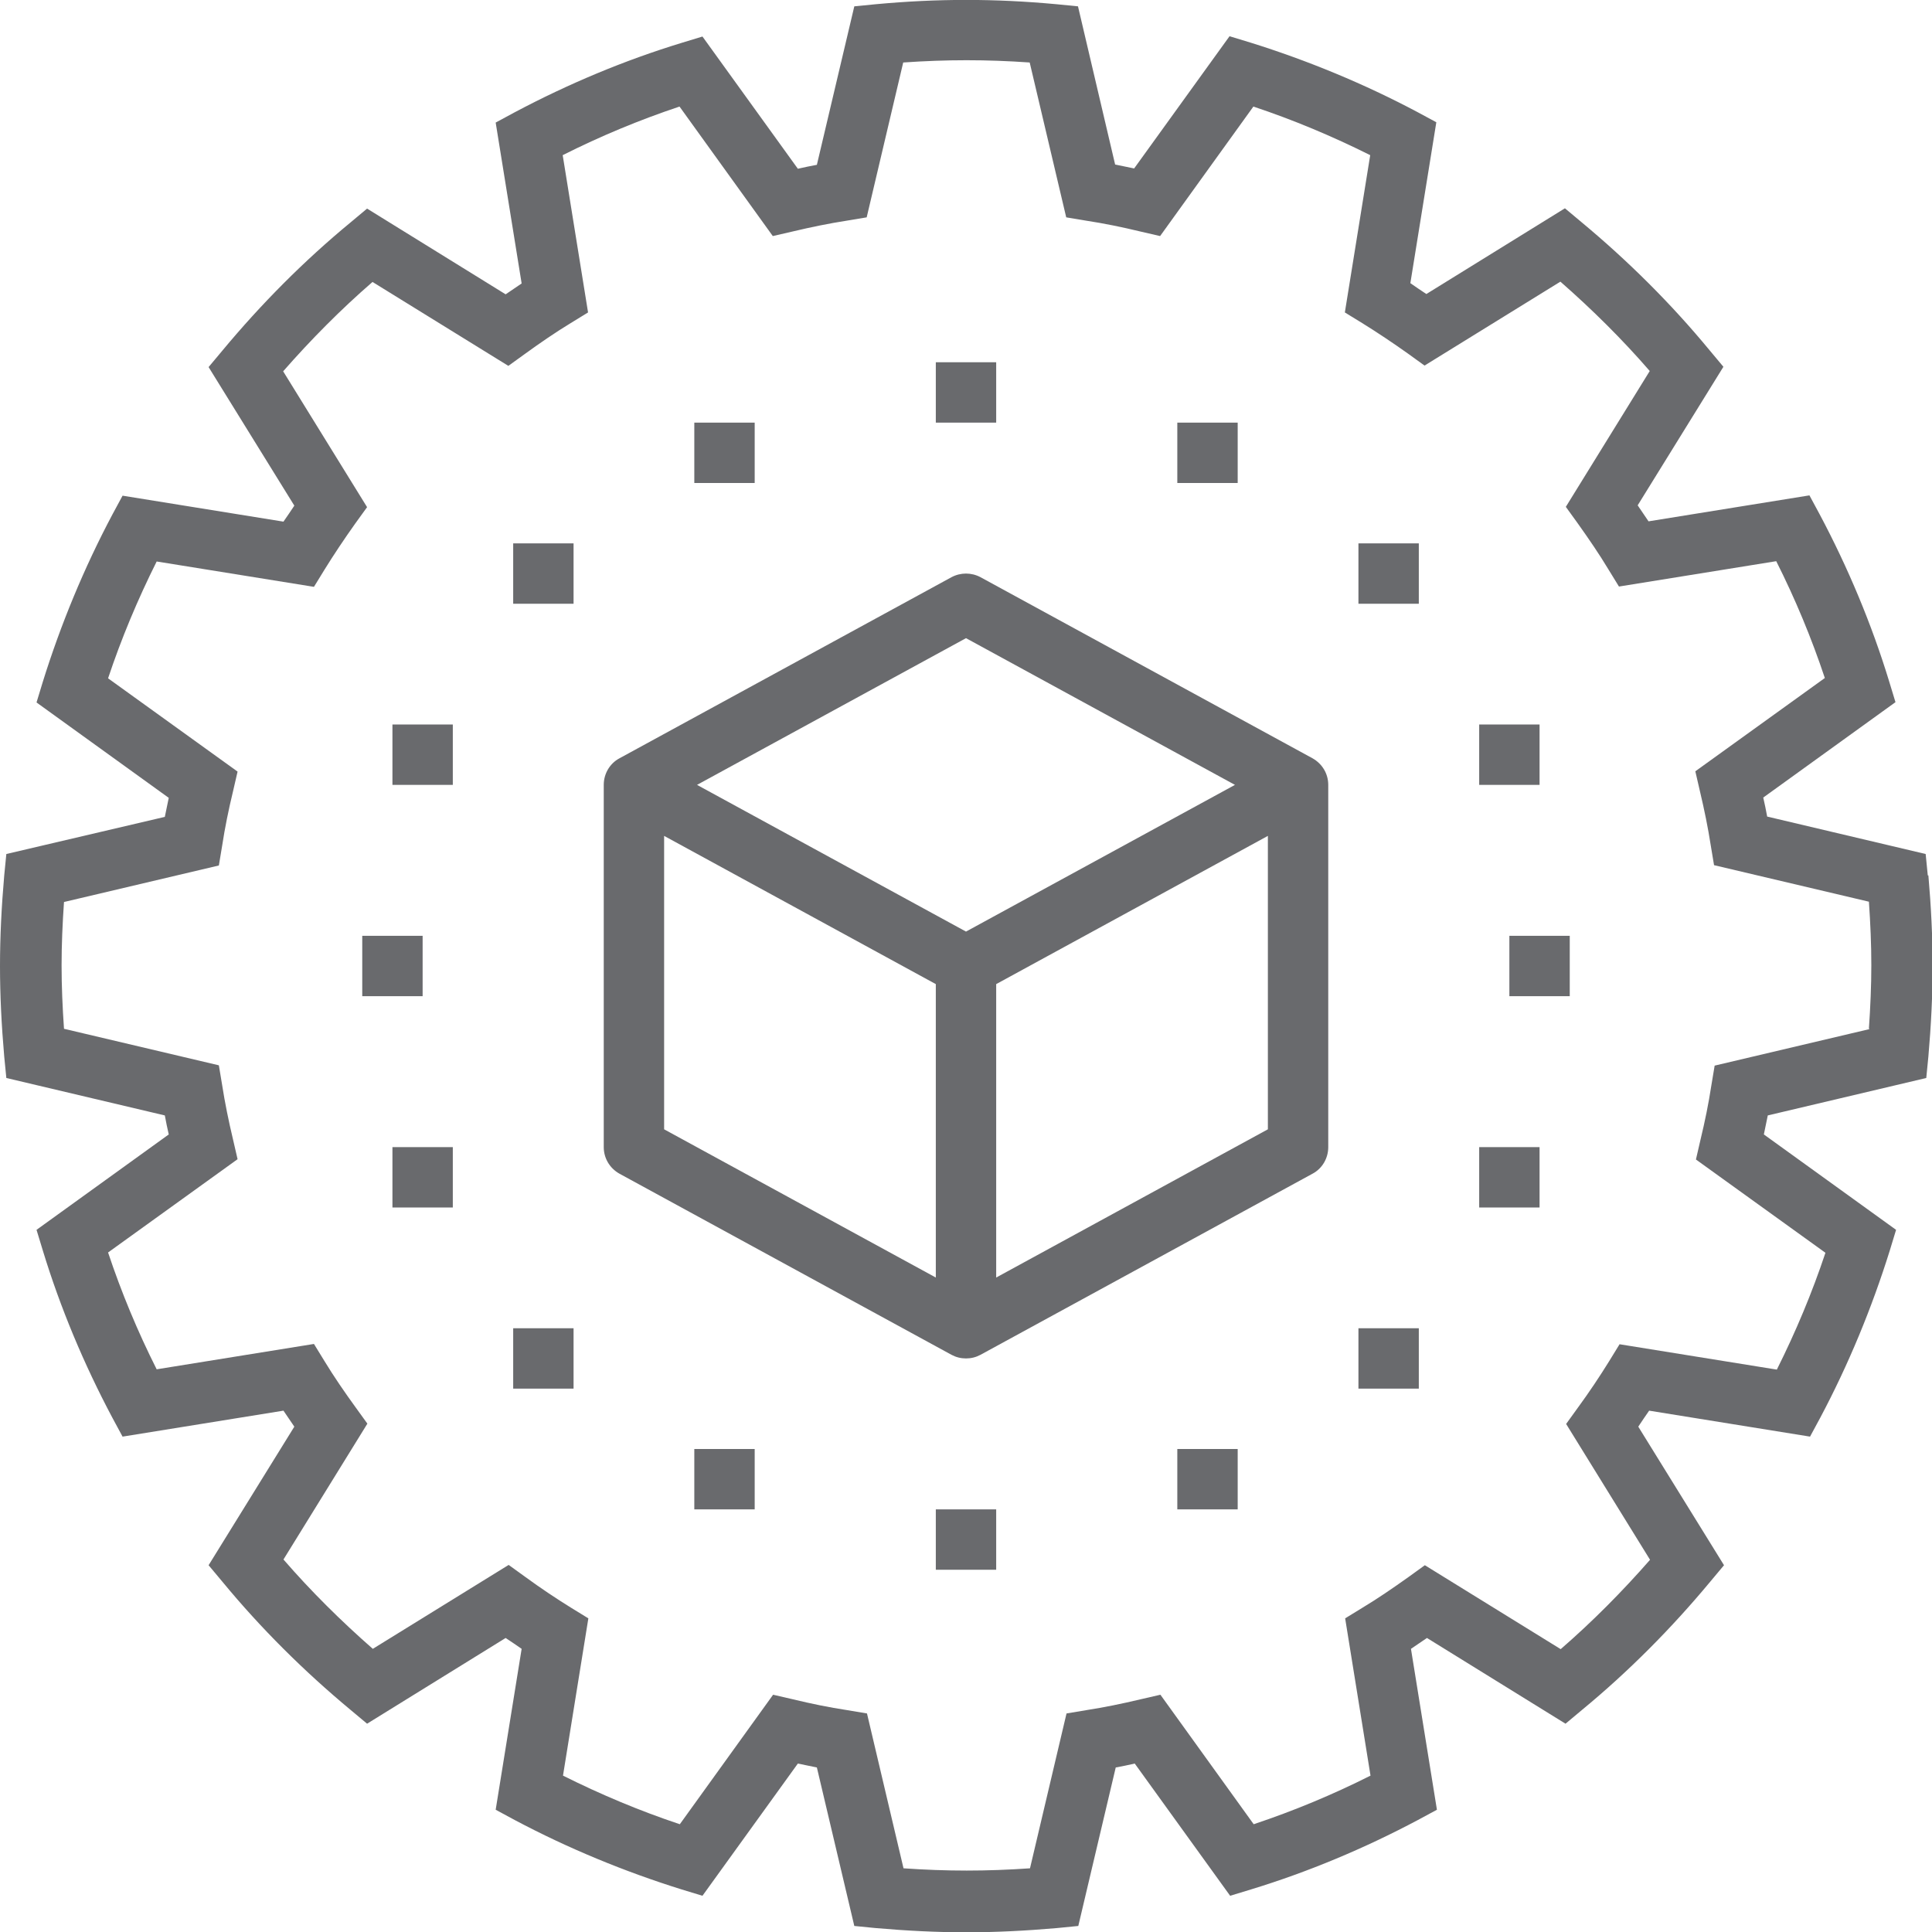
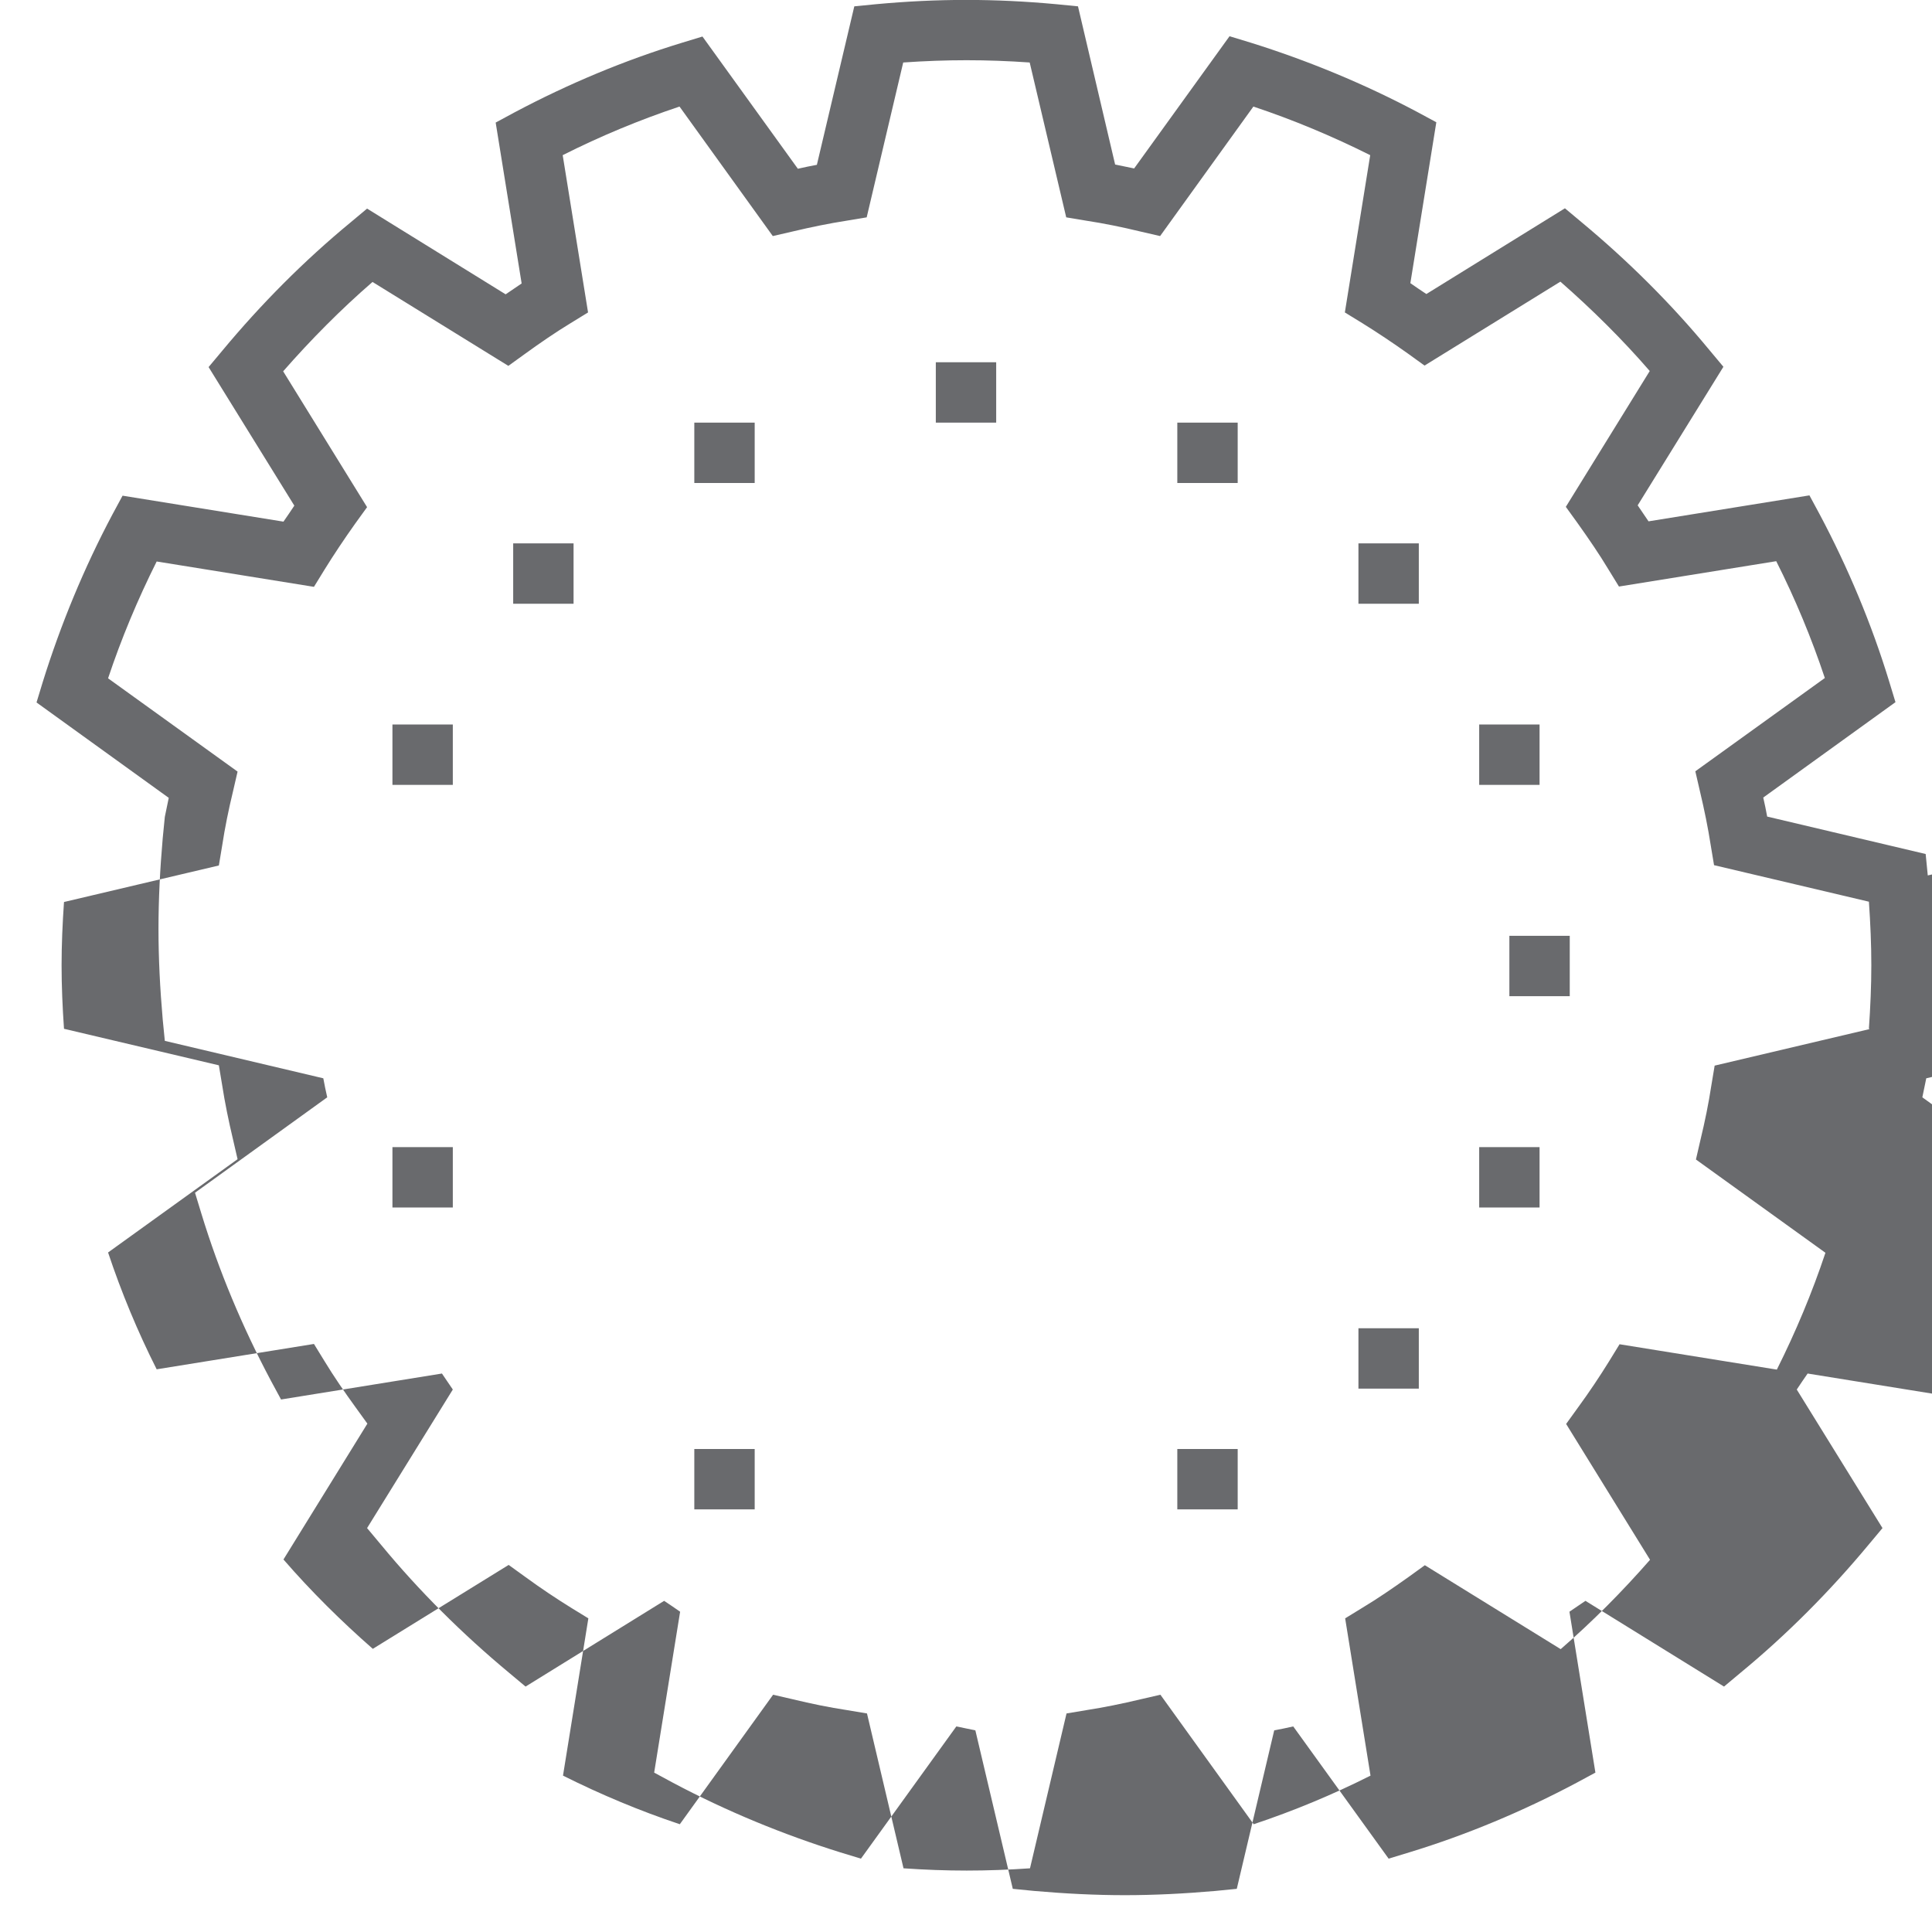
<svg xmlns="http://www.w3.org/2000/svg" id="Layer_2" viewBox="0 0 64 64">
  <defs>
    <style>.cls-1{fill:#696a6d;}</style>
  </defs>
  <g id="icons">
    <g>
-       <path class="cls-1" d="M43.48,25.12l-11-6c-.3-.16-.66-.16-.96,0l-11,6c-.32,.17-.52,.51-.52,.88v12c0,.37,.2,.7,.52,.88l11,6c.15,.08,.31,.12,.48,.12s.33-.04,.48-.12l11-6c.32-.17,.52-.51,.52-.88v-12c0-.37-.2-.7-.52-.88Zm-11.48-3.98l8.91,4.86-8.91,4.86-8.91-4.86,8.91-4.86Zm-10,6.55l9,4.91v9.72l-9-4.91v-9.72Zm11,14.63v-9.72l9-4.91v9.72l-9,4.91Z" />
-       <rect class="cls-1" x="12" y="31" width="2" height="2" />
      <rect class="cls-1" x="17" y="18" width="2" height="2" />
      <rect class="cls-1" x="13" y="24" width="2" height="2" />
      <rect class="cls-1" x="13" y="38" width="2" height="2" />
      <rect class="cls-1" x="49" y="24" width="2" height="2" />
      <rect class="cls-1" x="49" y="38" width="2" height="2" />
      <rect class="cls-1" x="23" y="14" width="2" height="2" />
      <rect class="cls-1" x="39" y="14" width="2" height="2" />
      <rect class="cls-1" x="23" y="48" width="2" height="2" />
      <rect class="cls-1" x="39" y="48" width="2" height="2" />
-       <rect class="cls-1" x="17" y="44" width="2" height="2" />
      <rect class="cls-1" x="45" y="18" width="2" height="2" />
      <rect class="cls-1" x="45" y="44" width="2" height="2" />
      <rect class="cls-1" x="50" y="31" width="2" height="2" />
      <rect class="cls-1" x="31" y="12" width="2" height="2" />
-       <rect class="cls-1" x="31" y="50" width="2" height="2" />
-       <path class="cls-1" d="M63.86,29l-.07-.71-5.25-1.24c-.04-.21-.08-.42-.13-.63l4.38-3.16-.21-.69c-.58-1.9-1.36-3.76-2.3-5.53l-.34-.63-5.33,.86c-.12-.18-.24-.35-.36-.53l2.84-4.59-.46-.55c-1.27-1.54-2.7-2.96-4.24-4.24l-.55-.46-4.59,2.84c-.18-.12-.36-.24-.53-.36l.86-5.33-.63-.34c-1.77-.94-3.64-1.71-5.53-2.3l-.69-.21-3.16,4.38c-.21-.04-.42-.09-.63-.13L35.71,.21l-.71-.07c-2.05-.19-3.94-.19-5.99,0l-.71,.07-1.24,5.25c-.21,.04-.42,.08-.63,.13l-3.16-4.38-.69,.21c-1.9,.58-3.76,1.36-5.53,2.3l-.63,.34,.86,5.33c-.18,.12-.35,.24-.53,.36l-4.59-2.84-.55,.46c-1.54,1.27-2.96,2.7-4.24,4.24l-.46,.55,2.84,4.59c-.12,.18-.24,.36-.36,.53l-5.33-.86-.34,.63c-.94,1.77-1.71,3.64-2.3,5.53l-.21,.69,4.38,3.16c-.04,.21-.09,.42-.13,.63L.21,28.29l-.07,.71c-.09,1.03-.14,2.03-.14,3s.05,1.97,.14,3l.07,.71,5.25,1.24c.04,.21,.08,.42,.13,.63l-4.38,3.16,.21,.69c.58,1.9,1.36,3.76,2.3,5.53l.34,.63,5.33-.86c.12,.18,.24,.35,.36,.53l-2.84,4.59,.46,.55c1.27,1.54,2.7,2.96,4.24,4.24l.55,.46,4.59-2.84c.18,.12,.36,.24,.53,.36l-.86,5.33,.63,.34c1.77,.94,3.64,1.71,5.53,2.3l.69,.21,3.16-4.38c.21,.04,.42,.09,.63,.13l1.24,5.25,.71,.07c1.03,.09,2.03,.14,3,.14s1.97-.05,3-.14l.71-.07,1.24-5.25c.21-.04,.42-.08,.63-.13l3.16,4.38,.69-.21c1.9-.58,3.76-1.36,5.53-2.3l.63-.34-.86-5.33c.18-.12,.35-.24,.53-.36l4.59,2.84,.55-.46c1.54-1.27,2.96-2.7,4.24-4.24l.46-.55-2.84-4.59c.12-.18,.24-.36,.36-.53l5.33,.86,.34-.63c.94-1.77,1.71-3.64,2.3-5.53l.21-.69-4.38-3.16c.04-.21,.09-.42,.13-.63l5.25-1.24,.07-.71c.09-1.03,.14-2.03,.14-3s-.05-1.97-.14-3Zm-1.93,5.09l-5.13,1.21-.11,.66c-.09,.59-.21,1.18-.36,1.8l-.15,.65,4.29,3.09c-.44,1.32-.98,2.61-1.61,3.87l-5.21-.84-.35,.57c-.31,.5-.65,1.01-1.03,1.53l-.39,.54,2.78,4.5c-.92,1.05-1.91,2.05-2.96,2.96l-4.5-2.78-.54,.39c-.52,.37-1.03,.72-1.53,1.02l-.57,.35,.84,5.21c-1.25,.63-2.55,1.17-3.87,1.61l-3.09-4.29-.65,.15c-.63,.15-1.22,.27-1.8,.36l-.66,.11-1.21,5.13c-1.44,.1-2.76,.1-4.19,0l-1.21-5.13-.66-.11c-.59-.09-1.18-.21-1.8-.36l-.65-.15-3.09,4.29c-1.32-.44-2.61-.98-3.87-1.61l.84-5.21-.57-.35c-.5-.31-1.01-.65-1.53-1.03l-.54-.39-4.5,2.78c-1.05-.92-2.05-1.91-2.96-2.96l2.78-4.5-.39-.54c-.37-.51-.72-1.02-1.03-1.53l-.35-.57-5.21,.84c-.63-1.25-1.17-2.55-1.61-3.87l4.29-3.09-.15-.65c-.15-.63-.27-1.22-.36-1.8l-.11-.66-5.13-1.21c-.05-.72-.08-1.42-.08-2.1s.03-1.38,.08-2.1l5.13-1.21,.11-.66c.09-.59,.21-1.18,.36-1.8l.15-.65-4.29-3.09c.44-1.32,.98-2.61,1.61-3.87l5.21,.84,.35-.57c.31-.5,.65-1.01,1.02-1.53l.39-.54-2.78-4.5c.92-1.05,1.91-2.05,2.96-2.96l4.5,2.78,.54-.39c.51-.37,1.02-.72,1.53-1.03l.57-.35-.84-5.21c1.25-.63,2.55-1.17,3.87-1.61l3.09,4.29,.65-.15c.63-.15,1.22-.27,1.8-.36l.66-.11,1.21-5.13c1.44-.1,2.76-.1,4.19,0l1.21,5.13,.66,.11c.59,.09,1.18,.21,1.8,.36l.65,.15,3.09-4.29c1.32,.44,2.61,.98,3.87,1.61l-.84,5.21,.57,.35c.5,.31,1.01,.65,1.53,1.02l.54,.39,4.5-2.78c1.05,.92,2.05,1.91,2.96,2.96l-2.78,4.5,.39,.54c.37,.52,.72,1.03,1.02,1.53l.35,.57,5.21-.84c.63,1.25,1.17,2.55,1.61,3.87l-4.29,3.09,.15,.65c.15,.63,.27,1.22,.36,1.8l.11,.66,5.13,1.21c.05,.72,.08,1.42,.08,2.1s-.03,1.38-.08,2.1Z" />
+       <path class="cls-1" d="M63.86,29l-.07-.71-5.25-1.24c-.04-.21-.08-.42-.13-.63l4.38-3.16-.21-.69c-.58-1.9-1.36-3.76-2.3-5.53l-.34-.63-5.33,.86c-.12-.18-.24-.35-.36-.53l2.84-4.59-.46-.55c-1.27-1.54-2.7-2.96-4.24-4.24l-.55-.46-4.59,2.84c-.18-.12-.36-.24-.53-.36l.86-5.33-.63-.34c-1.77-.94-3.64-1.71-5.53-2.3l-.69-.21-3.16,4.38c-.21-.04-.42-.09-.63-.13L35.71,.21l-.71-.07c-2.05-.19-3.94-.19-5.99,0l-.71,.07-1.24,5.25c-.21,.04-.42,.08-.63,.13l-3.16-4.38-.69,.21c-1.9,.58-3.76,1.36-5.53,2.3l-.63,.34,.86,5.33c-.18,.12-.35,.24-.53,.36l-4.59-2.84-.55,.46c-1.54,1.27-2.96,2.7-4.24,4.24l-.46,.55,2.84,4.59c-.12,.18-.24,.36-.36,.53l-5.33-.86-.34,.63c-.94,1.77-1.71,3.64-2.3,5.53l-.21,.69,4.38,3.16c-.04,.21-.09,.42-.13,.63l-.07,.71c-.09,1.03-.14,2.03-.14,3s.05,1.97,.14,3l.07,.71,5.25,1.24c.04,.21,.08,.42,.13,.63l-4.38,3.16,.21,.69c.58,1.9,1.36,3.76,2.3,5.53l.34,.63,5.33-.86c.12,.18,.24,.35,.36,.53l-2.84,4.59,.46,.55c1.27,1.54,2.7,2.96,4.24,4.24l.55,.46,4.59-2.84c.18,.12,.36,.24,.53,.36l-.86,5.33,.63,.34c1.77,.94,3.64,1.71,5.53,2.3l.69,.21,3.16-4.38c.21,.04,.42,.09,.63,.13l1.24,5.25,.71,.07c1.03,.09,2.03,.14,3,.14s1.97-.05,3-.14l.71-.07,1.24-5.25c.21-.04,.42-.08,.63-.13l3.16,4.38,.69-.21c1.9-.58,3.76-1.36,5.53-2.3l.63-.34-.86-5.33c.18-.12,.35-.24,.53-.36l4.59,2.84,.55-.46c1.54-1.27,2.96-2.7,4.24-4.24l.46-.55-2.84-4.59c.12-.18,.24-.36,.36-.53l5.33,.86,.34-.63c.94-1.77,1.71-3.64,2.3-5.53l.21-.69-4.38-3.16c.04-.21,.09-.42,.13-.63l5.25-1.24,.07-.71c.09-1.03,.14-2.03,.14-3s-.05-1.97-.14-3Zm-1.93,5.09l-5.13,1.21-.11,.66c-.09,.59-.21,1.18-.36,1.8l-.15,.65,4.29,3.09c-.44,1.32-.98,2.61-1.61,3.87l-5.21-.84-.35,.57c-.31,.5-.65,1.01-1.03,1.53l-.39,.54,2.78,4.5c-.92,1.05-1.91,2.05-2.96,2.96l-4.5-2.78-.54,.39c-.52,.37-1.03,.72-1.53,1.02l-.57,.35,.84,5.21c-1.25,.63-2.55,1.17-3.87,1.61l-3.09-4.29-.65,.15c-.63,.15-1.22,.27-1.8,.36l-.66,.11-1.21,5.13c-1.44,.1-2.76,.1-4.19,0l-1.21-5.13-.66-.11c-.59-.09-1.18-.21-1.8-.36l-.65-.15-3.09,4.29c-1.32-.44-2.61-.98-3.87-1.61l.84-5.21-.57-.35c-.5-.31-1.01-.65-1.53-1.03l-.54-.39-4.5,2.78c-1.05-.92-2.05-1.91-2.96-2.96l2.78-4.5-.39-.54c-.37-.51-.72-1.02-1.03-1.53l-.35-.57-5.21,.84c-.63-1.25-1.17-2.55-1.61-3.87l4.29-3.09-.15-.65c-.15-.63-.27-1.22-.36-1.8l-.11-.66-5.13-1.21c-.05-.72-.08-1.42-.08-2.1s.03-1.38,.08-2.1l5.13-1.21,.11-.66c.09-.59,.21-1.18,.36-1.8l.15-.65-4.29-3.09c.44-1.32,.98-2.61,1.61-3.87l5.21,.84,.35-.57c.31-.5,.65-1.01,1.02-1.53l.39-.54-2.78-4.5c.92-1.05,1.91-2.05,2.96-2.96l4.5,2.78,.54-.39c.51-.37,1.02-.72,1.53-1.03l.57-.35-.84-5.21c1.25-.63,2.55-1.17,3.87-1.61l3.09,4.29,.65-.15c.63-.15,1.22-.27,1.8-.36l.66-.11,1.21-5.13c1.44-.1,2.76-.1,4.19,0l1.21,5.13,.66,.11c.59,.09,1.18,.21,1.8,.36l.65,.15,3.09-4.29c1.32,.44,2.61,.98,3.87,1.61l-.84,5.21,.57,.35c.5,.31,1.01,.65,1.53,1.02l.54,.39,4.5-2.78c1.05,.92,2.05,1.91,2.96,2.96l-2.78,4.5,.39,.54c.37,.52,.72,1.03,1.02,1.53l.35,.57,5.21-.84c.63,1.25,1.17,2.55,1.61,3.87l-4.29,3.09,.15,.65c.15,.63,.27,1.22,.36,1.8l.11,.66,5.13,1.21c.05,.72,.08,1.42,.08,2.1s-.03,1.38-.08,2.1Z" />
    </g>
  </g>
</svg>